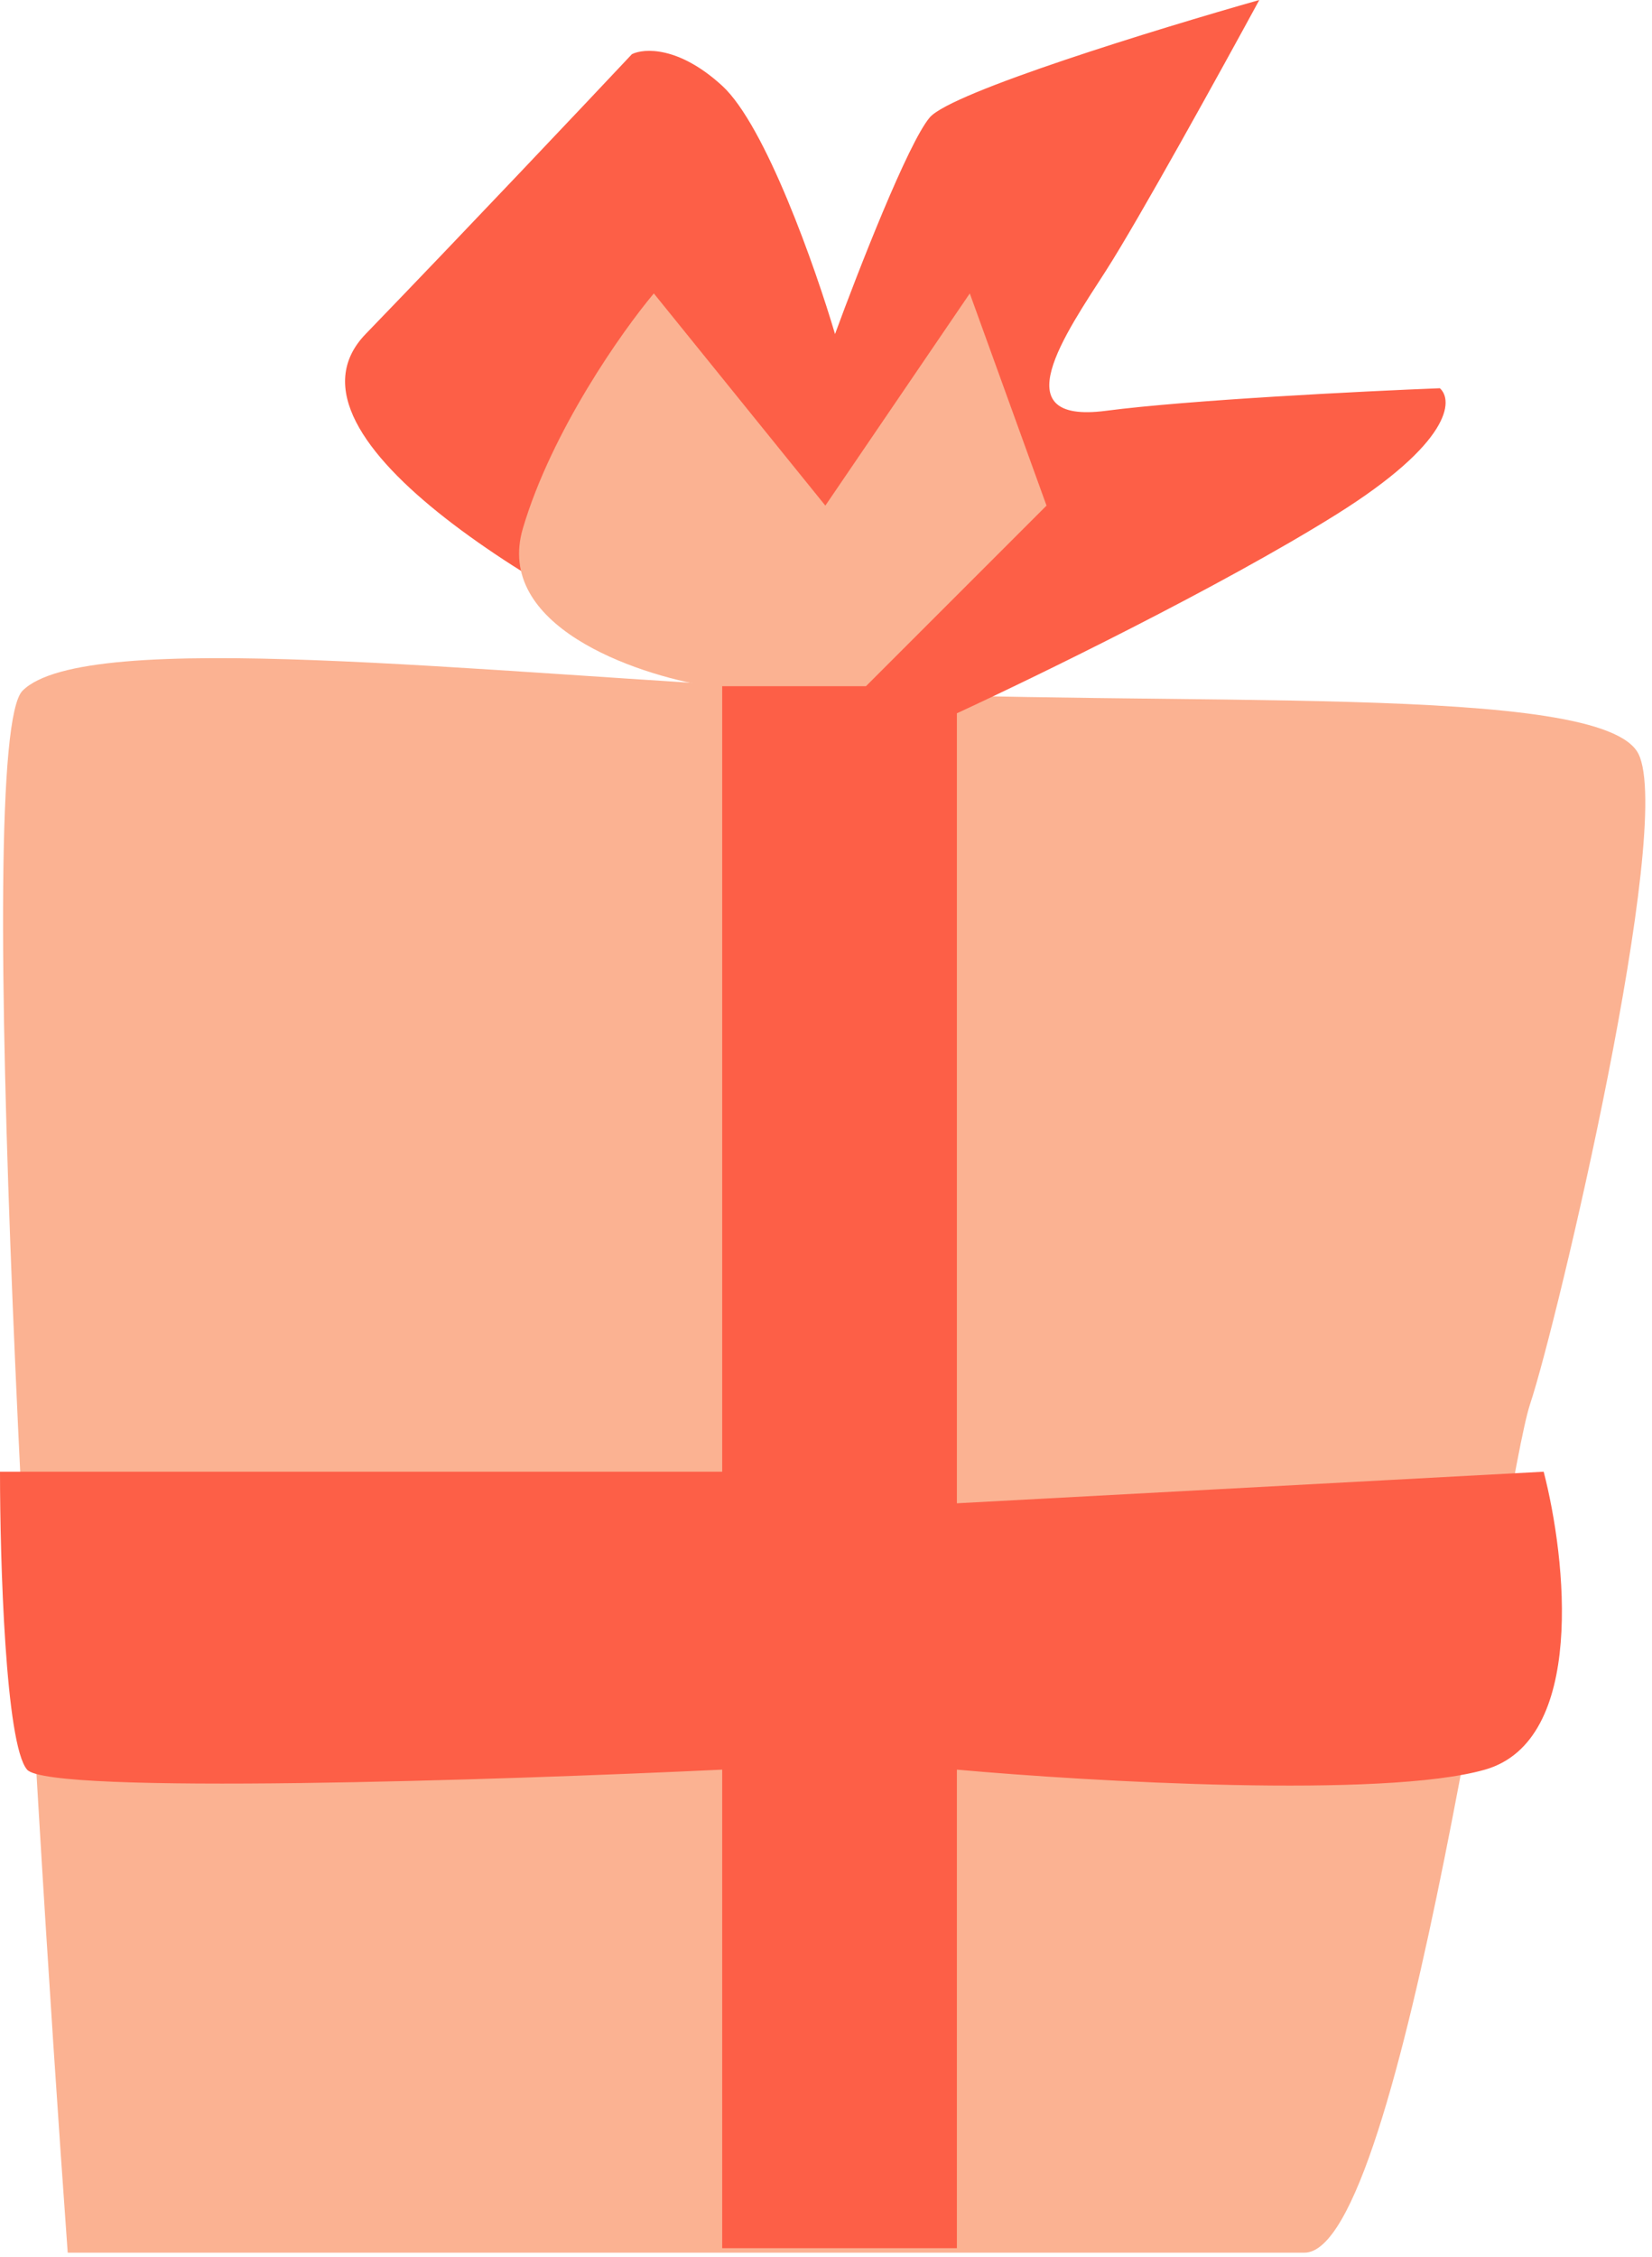
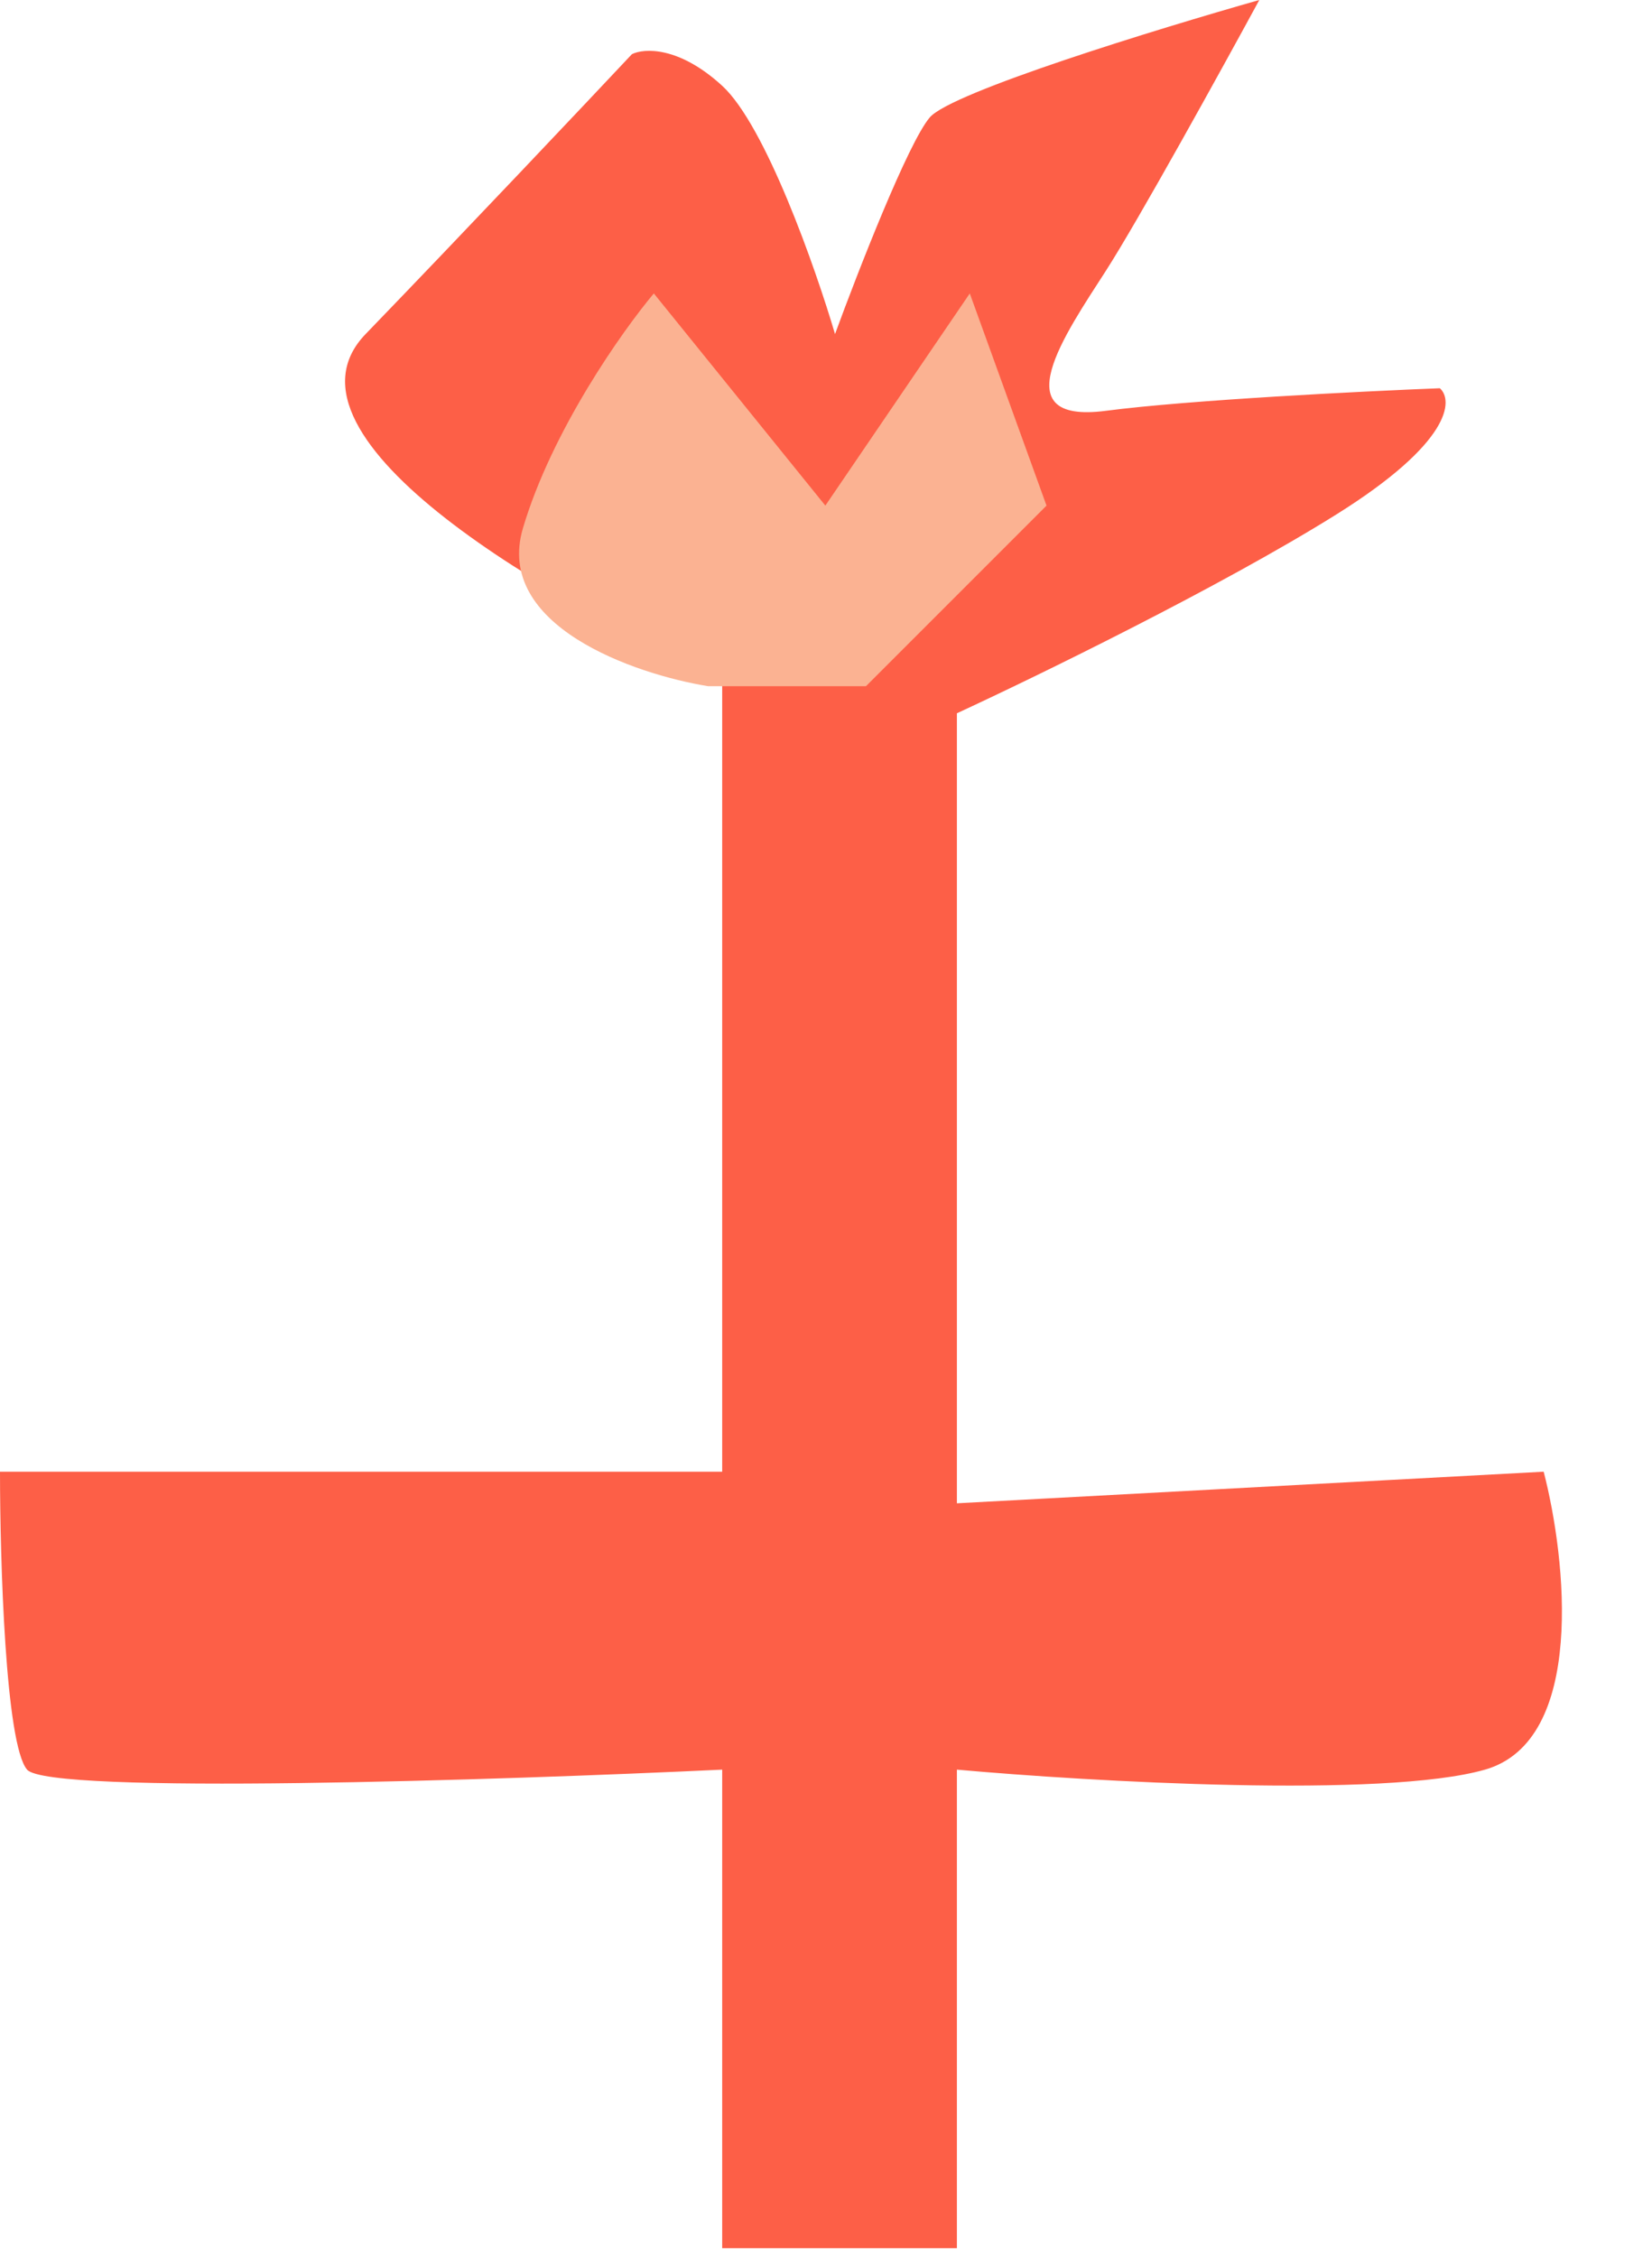
<svg xmlns="http://www.w3.org/2000/svg" width="183" height="250" viewBox="0 0 183 250" fill="none">
-   <path d="M144.5 249.499H7.5C3.5 194.166 -3.1 82.1 2.5 76.499C9.5 69.499 52.5 74.499 91.5 76.499C130.5 78.499 177.5 75.499 181.5 83.499C185.5 91.499 172.5 146.499 169.5 155.499C166.5 164.499 155.5 249.499 144.5 249.499Z" fill="#FBB292" />
  <path d="M80 163H0C0 172.833 0.6 193.2 3 196C5.4 198.8 55.333 197.167 80 196V249H106V196C120.833 197.333 153.3 199.2 164.5 196C175.7 192.8 173.5 172.667 171 163L106 166.5V79C114.667 75 135.2 65 148 57C160.8 49 161 44.333 159.5 43C151 43.333 131.7 44.3 122.5 45.5C111 47 118 37 122.5 30C126.1 24.4 135.333 7.667 139.5 0C128.333 3.167 105.4 10.2 103 13C100.6 15.8 95 30.167 92.5 37C90.333 29.666 84.8 13.9 80 9.5C75.2 5.1 71.333 5.333 70 6C64.833 11.5 51.7 25.4 40.5 37C29.3 48.6 62.167 67.166 80 75V163Z" fill="#FD5F47" />
  <path d="M57.928 58.5C54.728 69.3 70.261 74.667 78.428 76H95.928L115.928 56L107.428 32.5L91.428 56L72.428 32.5C68.928 36.667 61.128 47.7 57.928 58.5Z" fill="#FBB292" />
</svg>